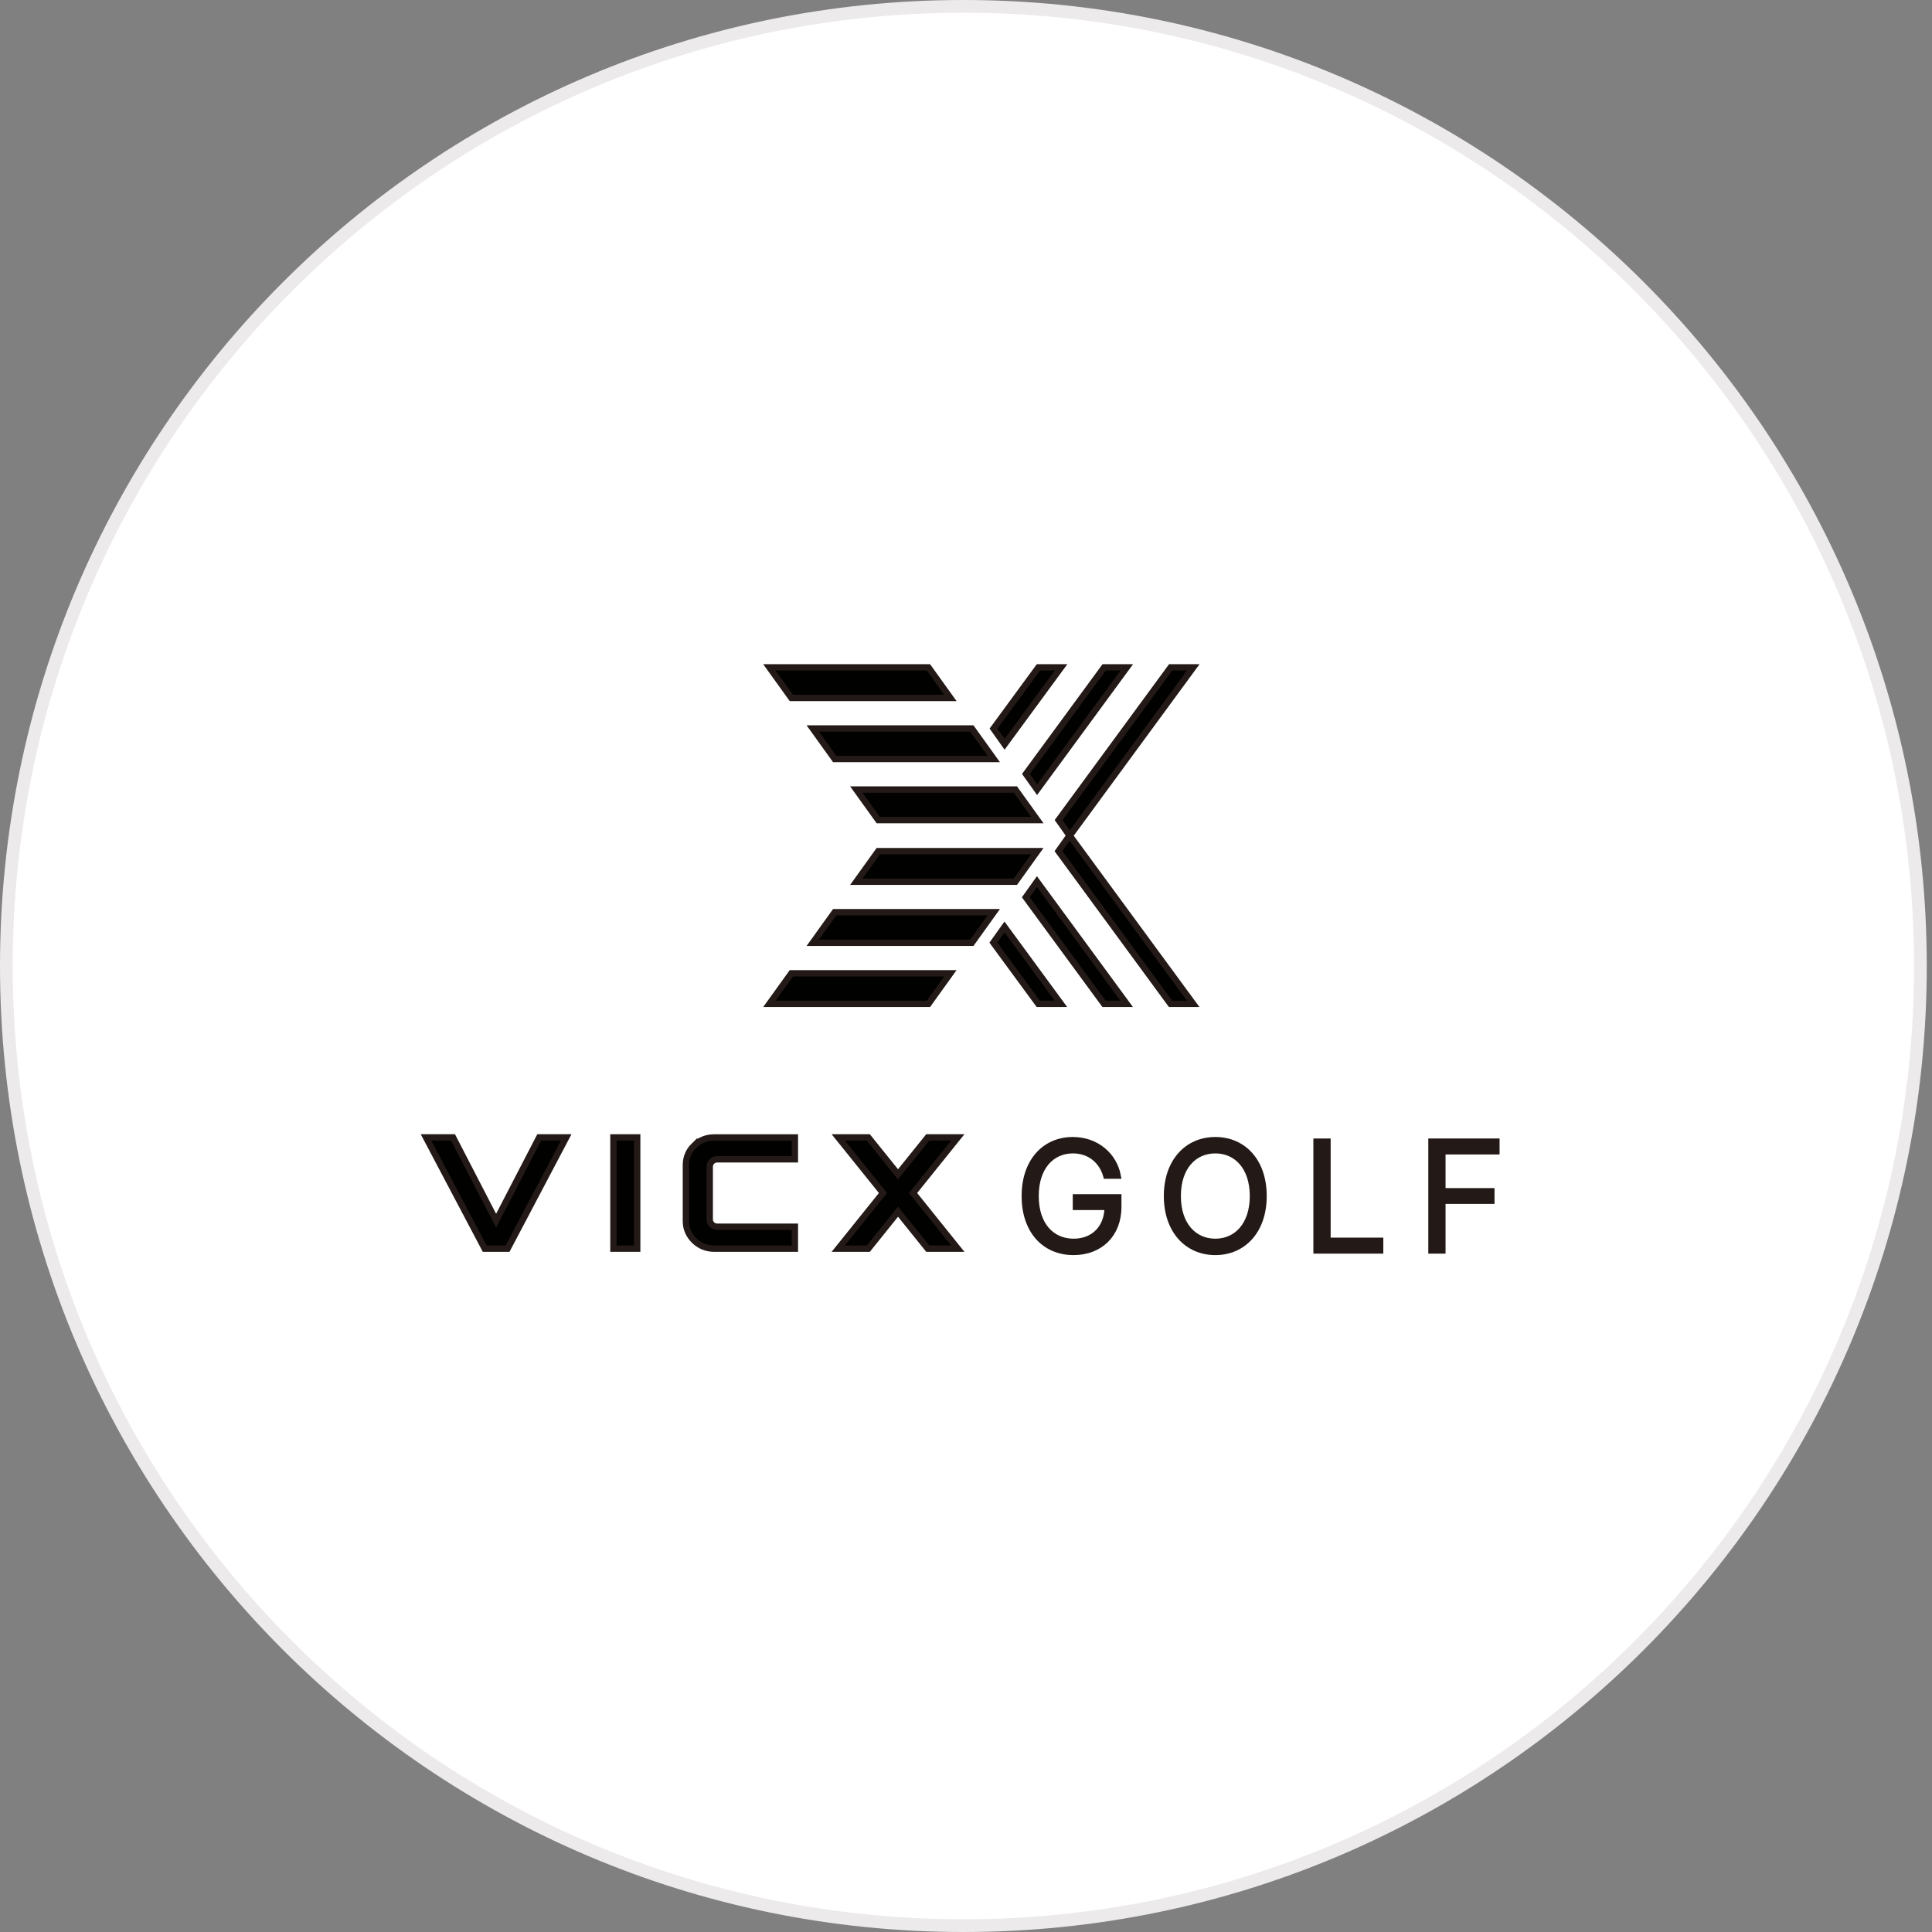
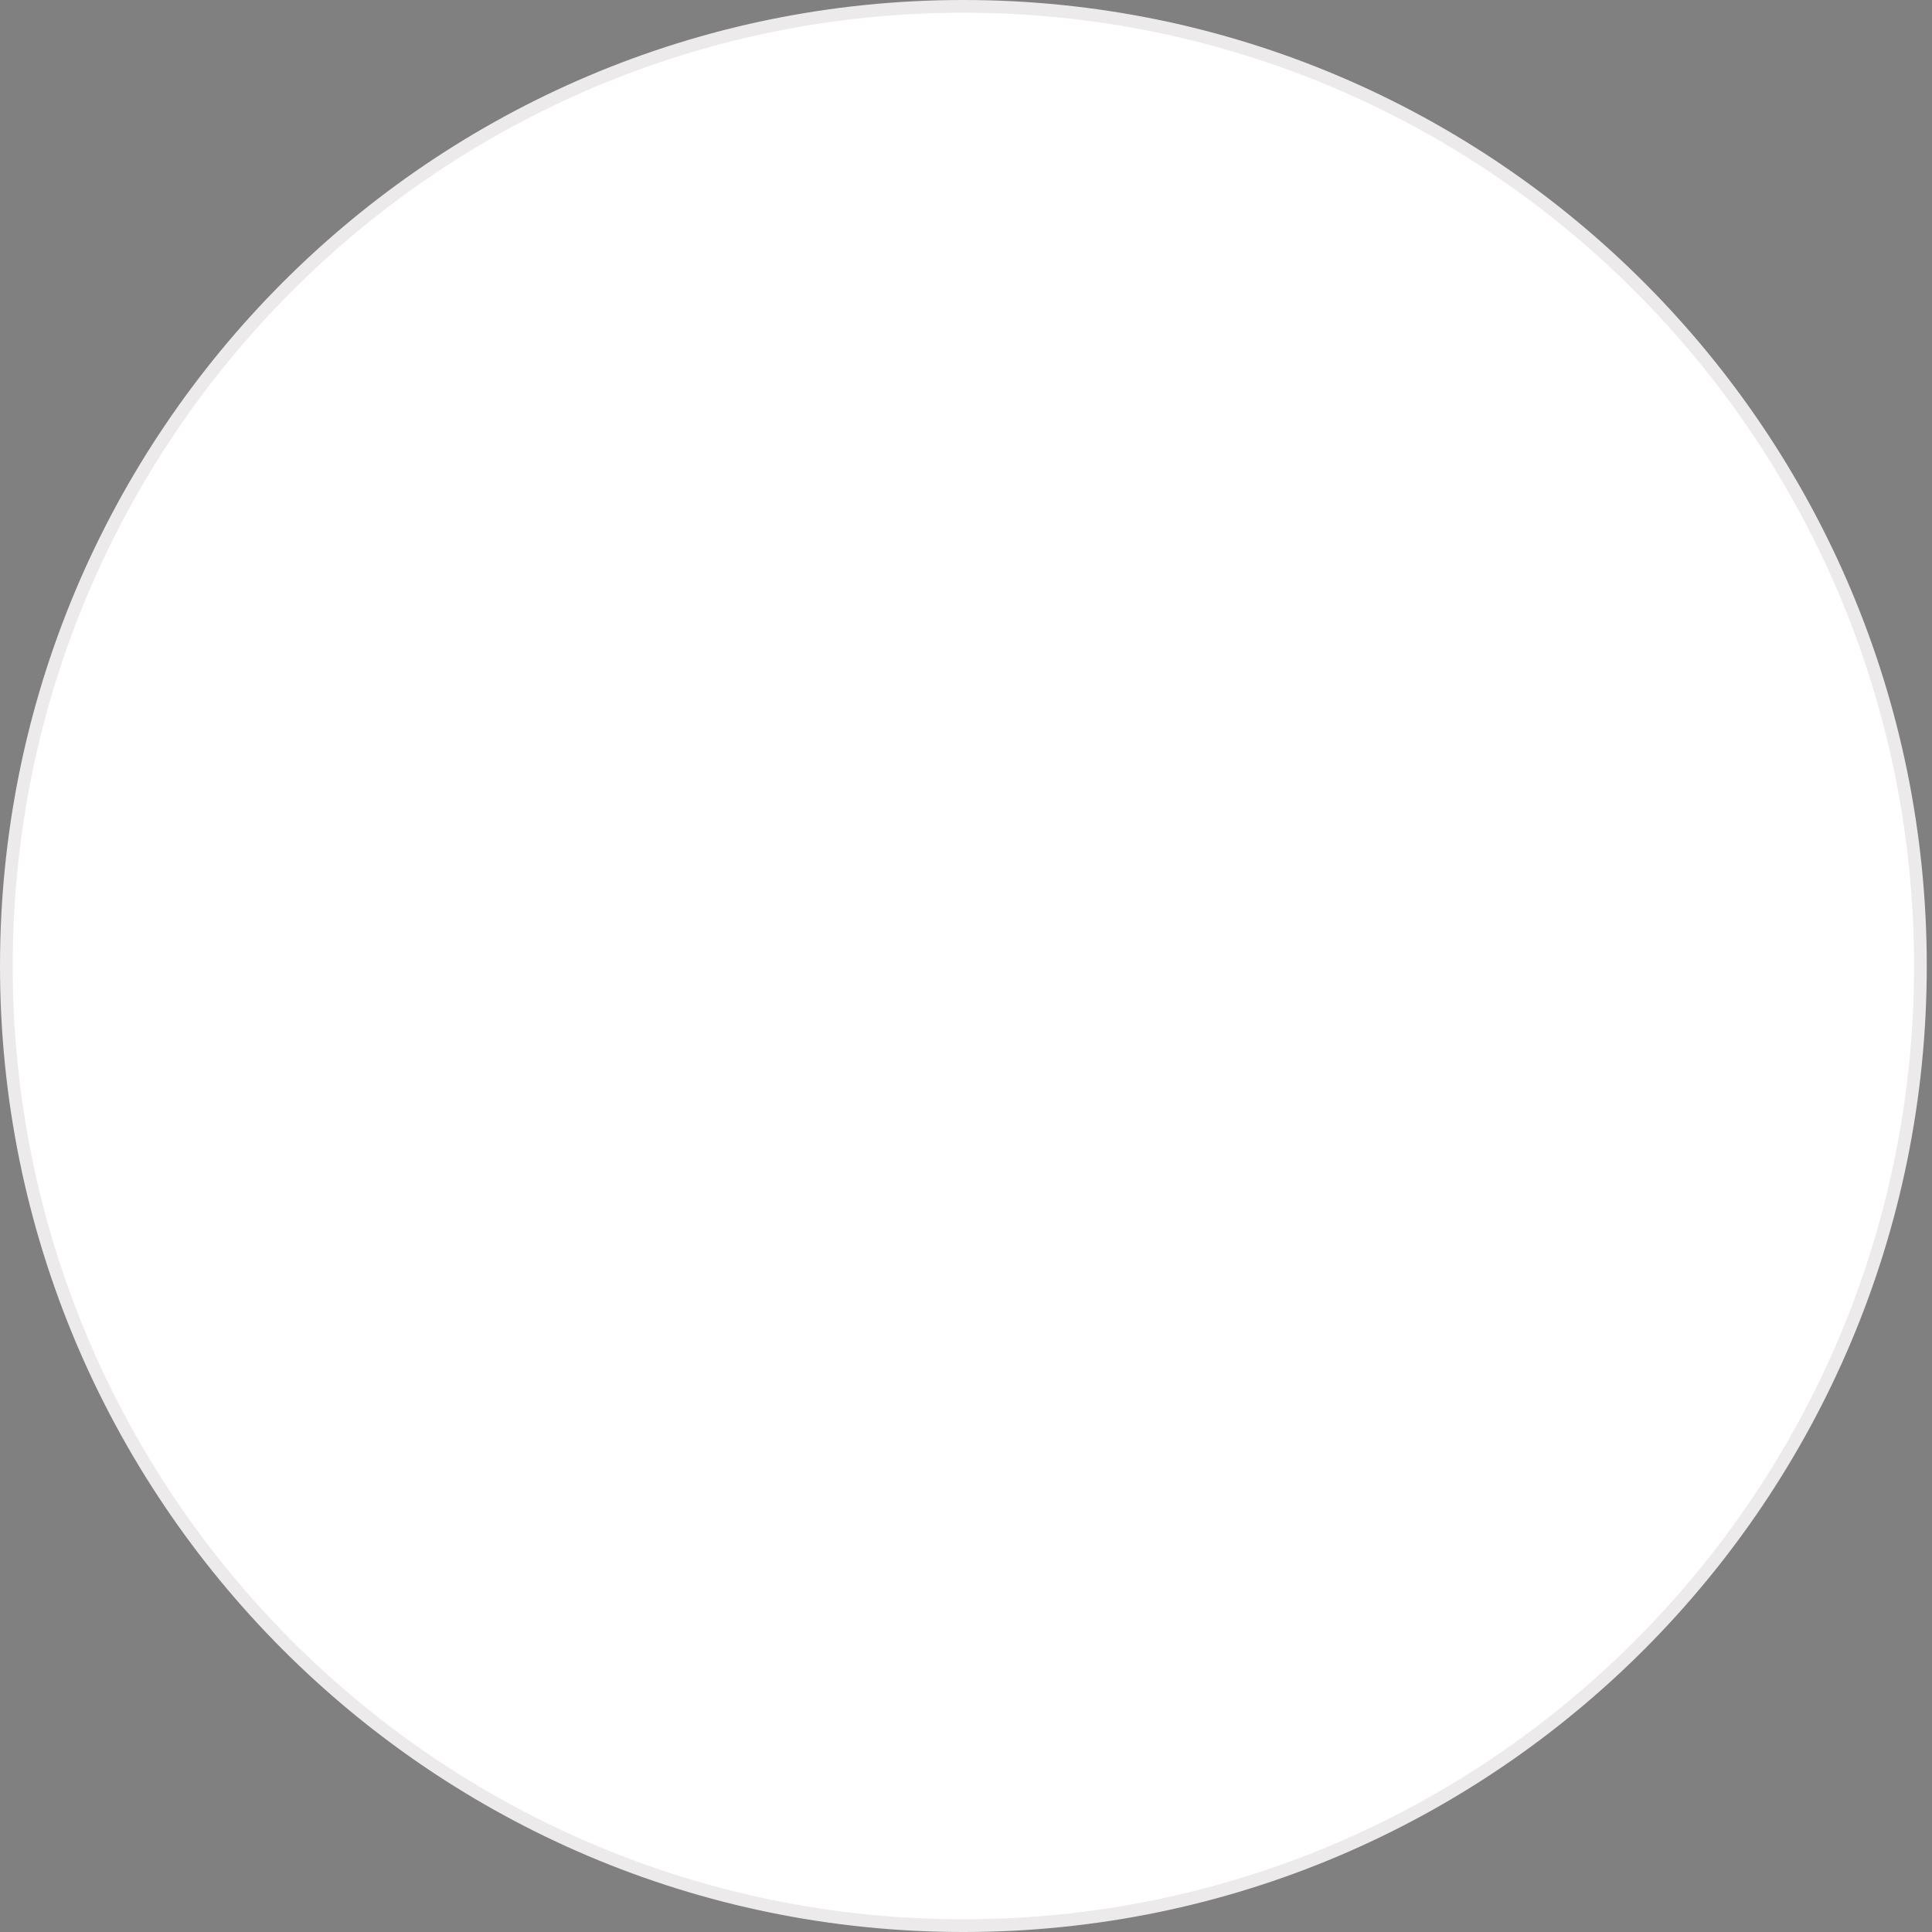
<svg xmlns="http://www.w3.org/2000/svg" width="152" height="152" viewBox="0 0 152 152" fill="none">
  <rect x="0" y="0" width="152" height="152" fill="#808080" stroke="none" />
  <path d="M151.089 76C151.089 117.699 117.377 151.5 75.795 151.5C34.212 151.5 0.5 117.699 0.5 76C0.5 34.301 34.212 0.5 75.795 0.5C117.377 0.5 151.089 34.301 151.089 76Z" fill="white" stroke="#ECEAEA" />
  <g clip-path="url(#clip0_3859_8420)">
    <path d="M65.67 59.715H78.184L76.457 57.311H63.943L65.67 59.715Z" fill="#010100" />
    <path d="M74.772 54.91L73.045 52.505H60.531L62.261 54.91H74.772Z" fill="#010100" />
    <path d="M81.612 64.521L79.885 62.117H67.371L69.098 64.521H81.612Z" fill="#010100" />
    <path d="M65.67 71.768L63.943 74.175H76.457L78.184 71.768H65.67Z" fill="#010100" />
    <path d="M79.885 69.37L81.612 66.963H69.098L67.371 69.37H79.885Z" fill="#010100" />
    <path d="M74.772 76.574H62.261L60.531 78.978H73.045L74.772 76.574Z" fill="#010100" />
    <path d="M81.595 62.123L88.651 52.505H86.869L80.717 60.891L81.595 62.123Z" fill="#010100" />
    <path d="M84.148 65.736L83.275 66.963L92.091 78.978H93.873L84.165 65.75L93.881 52.505H92.102L83.284 64.521L84.148 65.736Z" fill="#010100" />
    <path d="M83.479 52.505H81.697L78.164 57.322L79.039 58.555L83.479 52.505Z" fill="#010100" />
    <path d="M88.64 78.978L81.583 69.361L80.705 70.593L86.86 78.978H88.64Z" fill="#010100" />
    <path d="M83.467 78.978L79.03 72.929L78.152 74.161L81.688 78.978H83.467Z" fill="#010100" />
-     <path d="M39.031 96.039L35.644 89.486H33.516L38.133 98.236H39.935L44.546 89.486H42.424L39.031 96.039Z" fill="#010100" />
    <path d="M50.131 89.486H48.262V98.236H50.131V89.486Z" fill="#010100" />
    <path d="M75.354 89.486H72.99L70.652 92.391L68.315 89.486H65.951L69.469 93.86L65.951 98.236H68.315L70.652 95.328L72.99 98.236H75.354L71.836 93.86L75.354 89.486Z" fill="#010100" />
    <path d="M54.617 90.121C54.181 90.545 53.963 91.06 53.963 91.66V96.062C53.963 96.659 54.184 97.177 54.617 97.601C55.05 98.022 55.579 98.238 56.19 98.238H62.537V96.514H56.455C56.269 96.514 56.129 96.46 56.01 96.346C55.893 96.233 55.838 96.096 55.838 95.919V91.811C55.838 91.632 55.893 91.495 56.013 91.378C56.129 91.262 56.271 91.208 56.455 91.208H62.537V89.489H56.19C55.579 89.489 55.05 89.702 54.617 90.126V90.121Z" fill="#010100" />
    <path d="M84.408 90.494C82.73 90.494 81.468 91.817 81.474 94.099C81.468 96.375 82.724 97.704 84.469 97.704C86.027 97.704 87.132 96.651 87.149 94.949H84.649V94.204H87.981V94.938C87.987 97.123 86.512 98.495 84.466 98.495C82.16 98.495 80.625 96.782 80.625 94.099C80.625 91.415 82.178 89.703 84.405 89.703C86.3 89.703 87.635 90.96 87.931 92.491H87.039C86.719 91.373 85.806 90.494 84.408 90.494Z" fill="#231916" />
    <path d="M95.617 98.495C93.396 98.495 91.814 96.776 91.814 94.099C91.814 91.421 93.396 89.703 95.617 89.703C97.839 89.703 99.415 91.415 99.408 94.099C99.415 96.782 97.827 98.495 95.617 98.495ZM95.617 97.704C97.306 97.704 98.577 96.375 98.577 94.099C98.577 91.822 97.31 90.494 95.617 90.494C93.925 90.494 92.652 91.817 92.657 94.099C92.652 96.366 93.914 97.704 95.617 97.704Z" fill="#231916" />
    <path d="M103.58 89.822H104.438V97.621H108.581V98.378H103.58V89.822Z" fill="#231916" />
    <path d="M112.621 89.822H117.729V90.579H113.479V93.723H117.331V94.469H113.479V98.381H112.621V89.822Z" fill="#231916" />
    <path d="M65.67 59.715H78.184L76.457 57.311H63.943L65.67 59.715Z" stroke="#231916" stroke-width="0.5" stroke-miterlimit="10" />
    <path d="M74.772 54.91L73.045 52.505H60.531L62.261 54.91H74.772Z" stroke="#231916" stroke-width="0.5" stroke-miterlimit="10" />
    <path d="M81.612 64.521L79.885 62.117H67.371L69.098 64.521H81.612Z" stroke="#231916" stroke-width="0.5" stroke-miterlimit="10" />
-     <path d="M65.67 71.768L63.943 74.175H76.457L78.184 71.768H65.67Z" stroke="#231916" stroke-width="0.5" stroke-miterlimit="10" />
    <path d="M79.885 69.37L81.612 66.963H69.098L67.371 69.37H79.885Z" stroke="#231916" stroke-width="0.5" stroke-miterlimit="10" />
    <path d="M74.772 76.574H62.261L60.531 78.978H73.045L74.772 76.574Z" stroke="#231916" stroke-width="0.5" stroke-miterlimit="10" />
-     <path d="M81.595 62.123L88.651 52.505H86.869L80.717 60.891L81.595 62.123Z" stroke="#231916" stroke-width="0.5" stroke-miterlimit="10" />
+     <path d="M81.595 62.123L88.651 52.505H86.869L80.717 60.891Z" stroke="#231916" stroke-width="0.5" stroke-miterlimit="10" />
    <path d="M84.148 65.736L83.275 66.963L92.091 78.978H93.873L84.165 65.75L93.881 52.505H92.102L83.284 64.521L84.148 65.736Z" stroke="#231916" stroke-width="0.5" stroke-miterlimit="10" />
    <path d="M83.479 52.505H81.697L78.164 57.322L79.039 58.555L83.479 52.505Z" stroke="#231916" stroke-width="0.5" stroke-miterlimit="10" />
    <path d="M88.64 78.978L81.583 69.361L80.705 70.593L86.86 78.978H88.64Z" stroke="#231916" stroke-width="0.5" stroke-miterlimit="10" />
-     <path d="M83.467 78.978L79.03 72.929L78.152 74.161L81.688 78.978H83.467Z" stroke="#231916" stroke-width="0.5" stroke-miterlimit="10" />
    <path d="M39.031 96.039L35.644 89.486H33.516L38.133 98.236H39.935L44.546 89.486H42.424L39.031 96.039Z" stroke="#231916" stroke-width="0.5" stroke-miterlimit="10" />
    <path d="M50.131 89.486H48.262V98.236H50.131V89.486Z" stroke="#231916" stroke-width="0.5" stroke-miterlimit="10" />
    <path d="M75.354 89.486H72.99L70.652 92.391L68.315 89.486H65.951L69.469 93.86L65.951 98.236H68.315L70.652 95.328L72.99 98.236H75.354L71.836 93.86L75.354 89.486Z" stroke="#231916" stroke-width="0.5" stroke-miterlimit="10" />
    <path d="M54.617 90.121C54.181 90.545 53.963 91.06 53.963 91.66V96.062C53.963 96.659 54.184 97.177 54.617 97.601C55.05 98.022 55.579 98.238 56.19 98.238H62.537V96.514H56.455C56.269 96.514 56.129 96.46 56.01 96.346C55.893 96.233 55.838 96.096 55.838 95.919V91.811C55.838 91.632 55.893 91.495 56.013 91.378C56.129 91.262 56.271 91.208 56.455 91.208H62.537V89.489H56.19C55.579 89.489 55.05 89.702 54.617 90.126V90.121Z" stroke="#231916" stroke-width="0.5" stroke-miterlimit="10" />
    <path d="M84.408 90.494C82.73 90.494 81.468 91.817 81.474 94.099C81.468 96.375 82.724 97.704 84.469 97.704C86.027 97.704 87.132 96.651 87.149 94.949H84.649V94.204H87.981V94.938C87.987 97.123 86.512 98.495 84.466 98.495C82.16 98.495 80.625 96.782 80.625 94.099C80.625 91.415 82.178 89.703 84.405 89.703C86.3 89.703 87.635 90.96 87.931 92.491H87.039C86.719 91.373 85.806 90.494 84.408 90.494Z" stroke="#231916" stroke-width="0.5" stroke-miterlimit="10" />
    <path d="M95.617 98.495C93.396 98.495 91.814 96.776 91.814 94.099C91.814 91.421 93.396 89.703 95.617 89.703C97.839 89.703 99.415 91.415 99.408 94.099C99.415 96.782 97.827 98.495 95.617 98.495ZM95.617 97.704C97.306 97.704 98.577 96.375 98.577 94.099C98.577 91.822 97.31 90.494 95.617 90.494C93.925 90.494 92.652 91.817 92.657 94.099C92.652 96.366 93.914 97.704 95.617 97.704Z" stroke="#231916" stroke-width="0.5" stroke-miterlimit="10" />
    <path d="M103.58 89.822H104.438V97.621H108.581V98.378H103.58V89.822Z" stroke="#231916" stroke-width="0.5" stroke-miterlimit="10" />
    <path d="M112.621 89.822H117.729V90.579H113.479V93.723H117.331V94.469H113.479V98.381H112.621V89.822Z" stroke="#231916" stroke-width="0.5" stroke-miterlimit="10" />
  </g>
  <defs>
    <clipPath id="clip0_3859_8420">
-       <rect width="85" height="47" fill="white" transform="translate(33 52)" />
-     </clipPath>
+       </clipPath>
  </defs>
</svg>